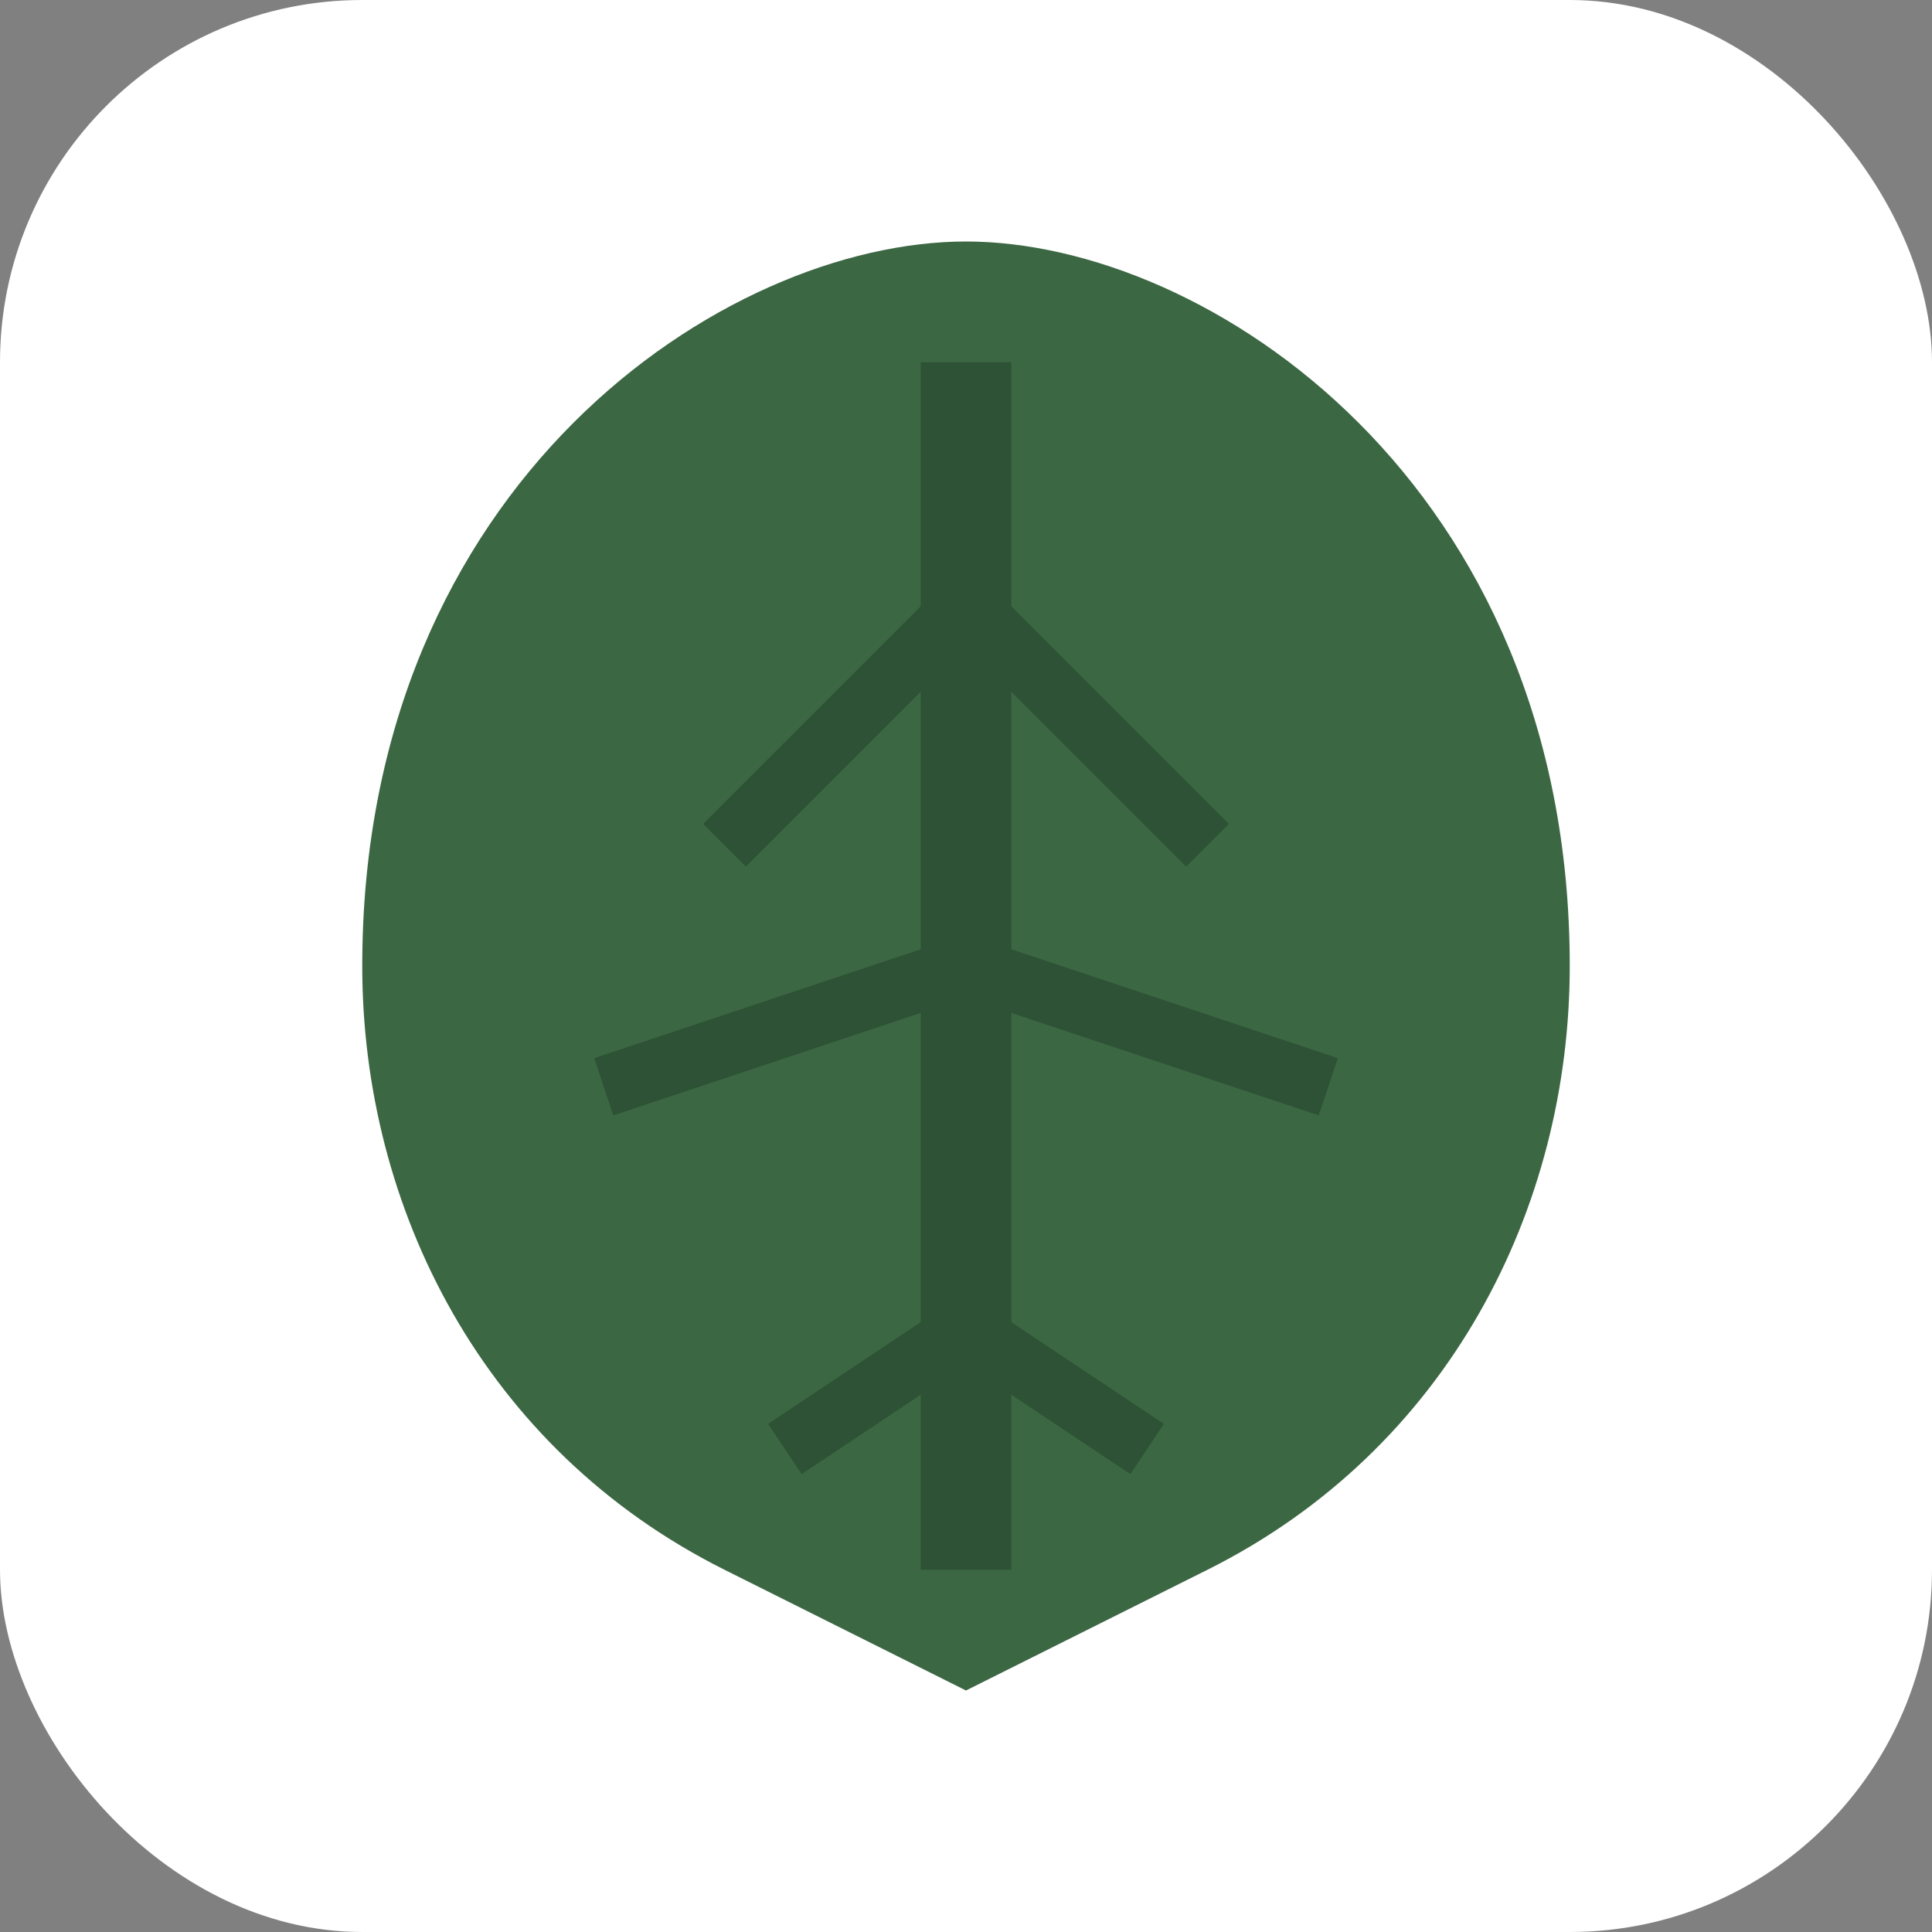
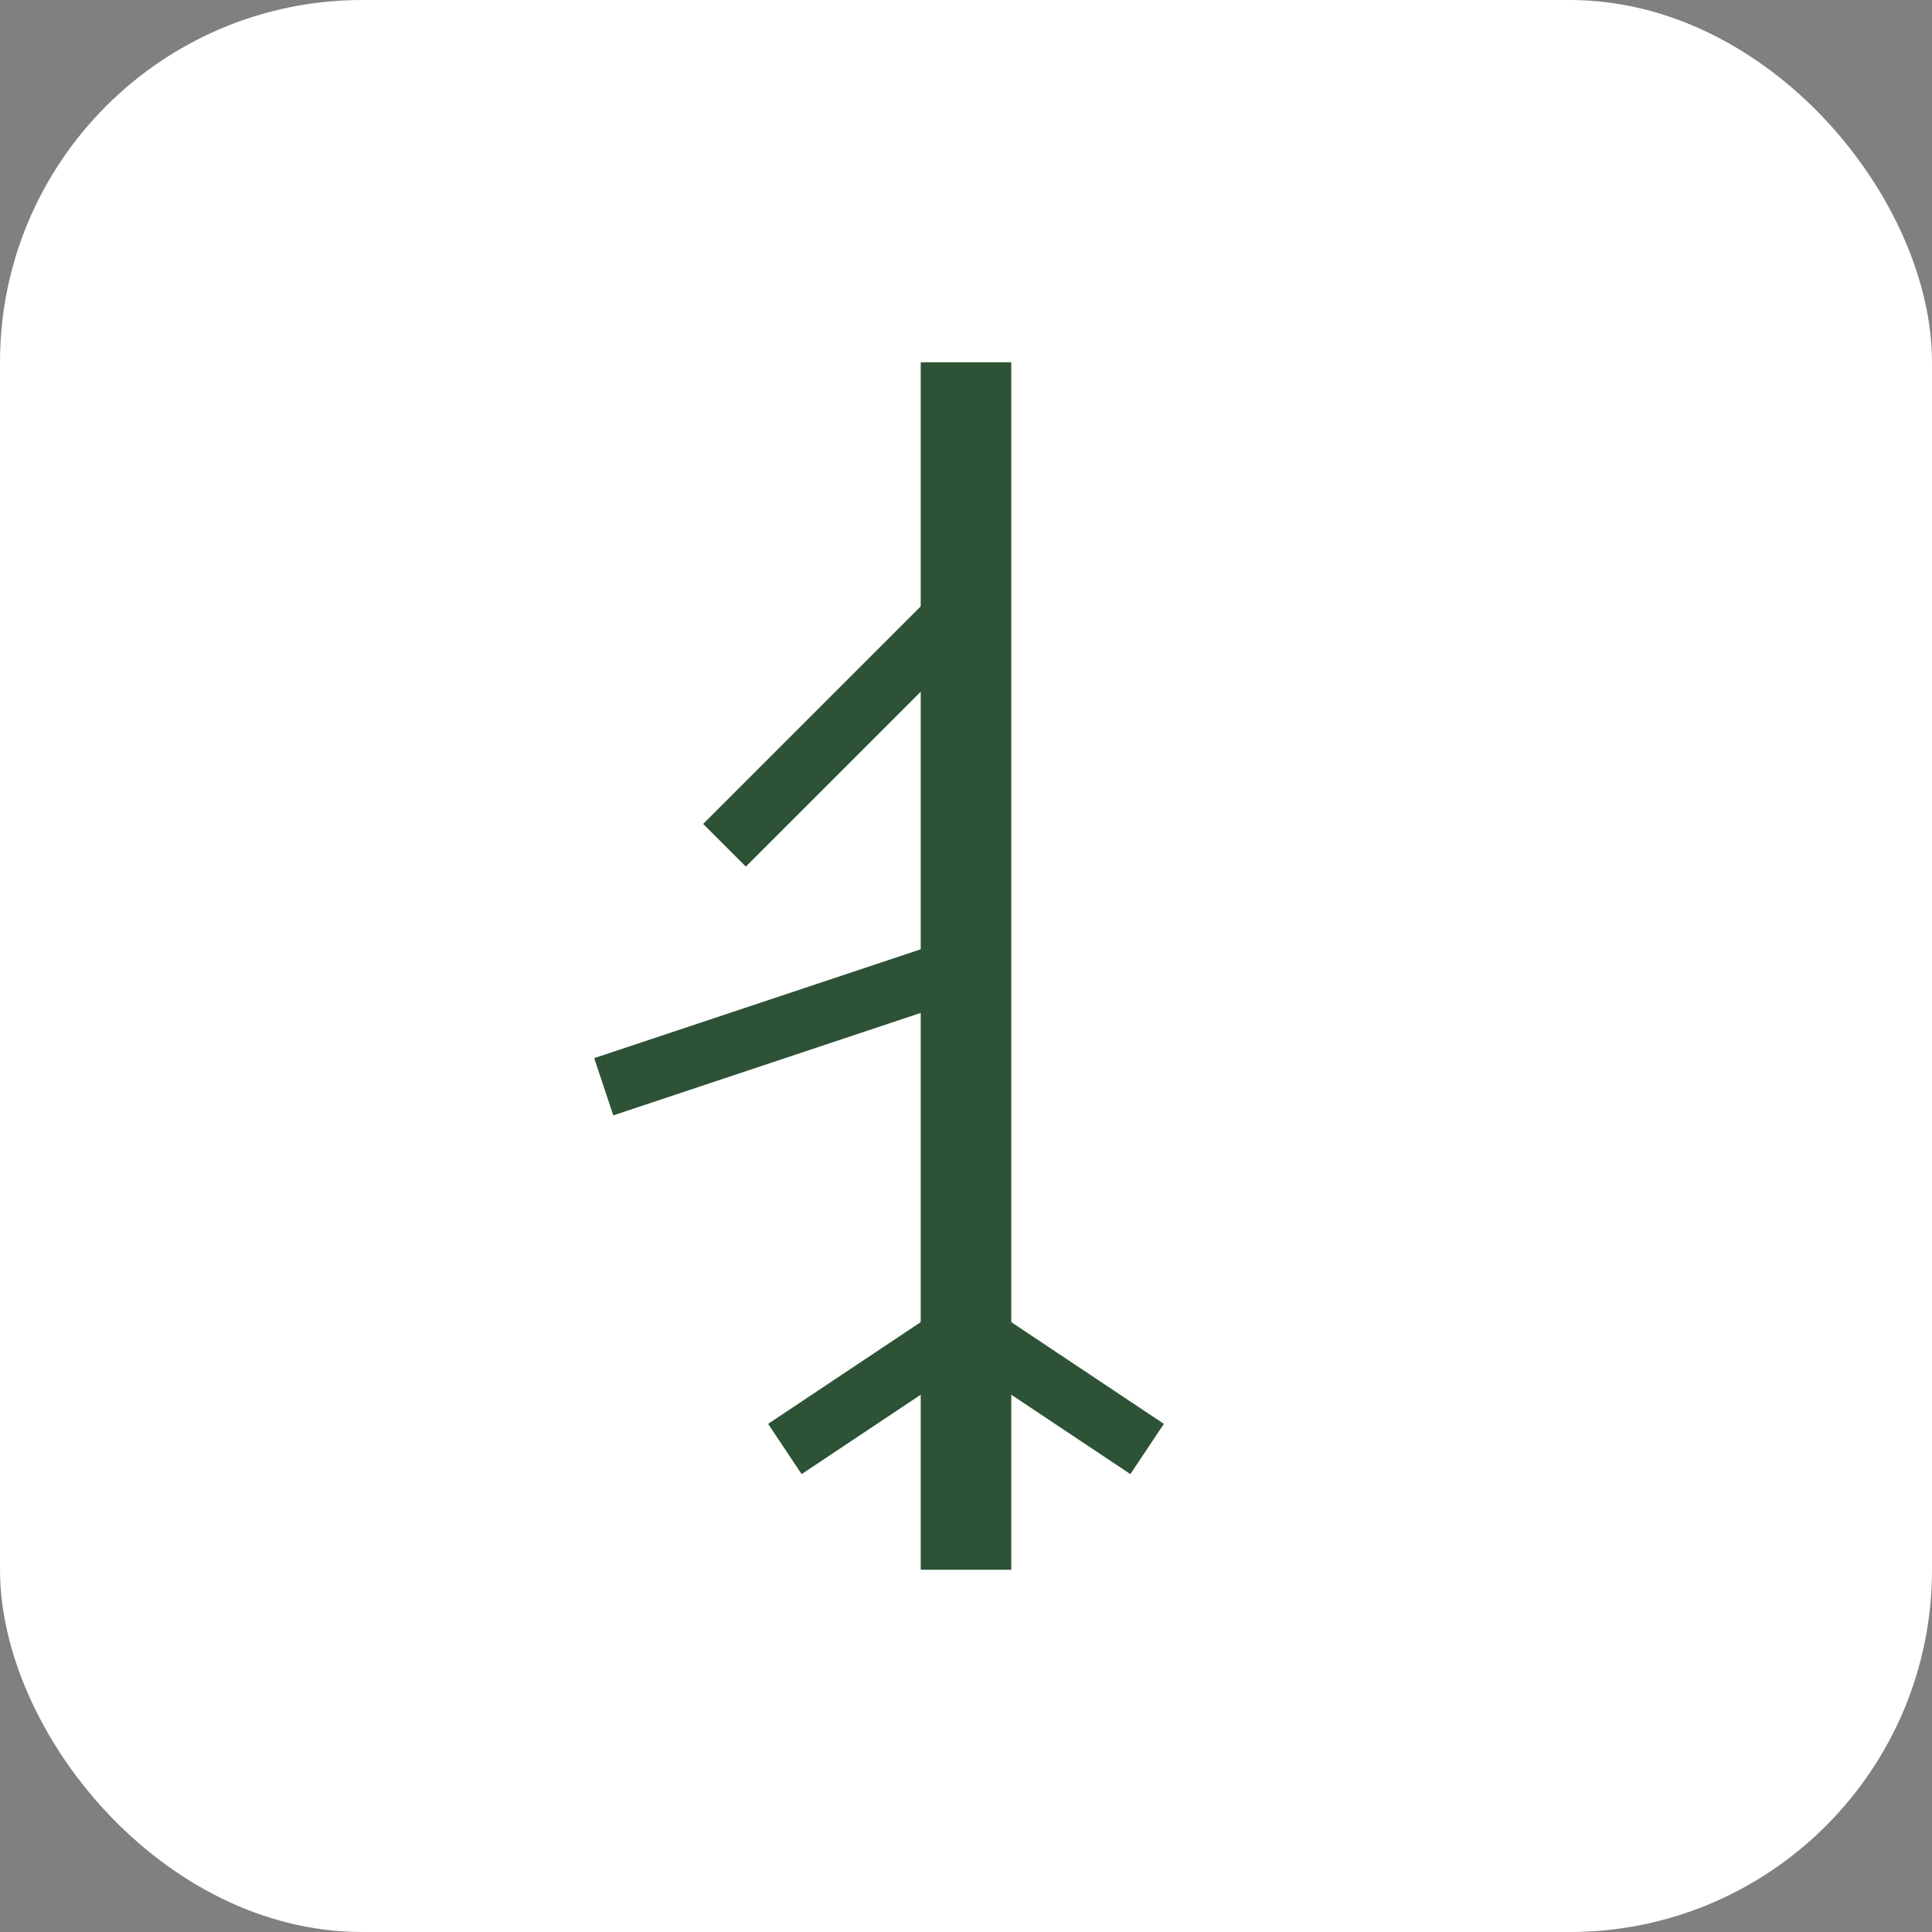
<svg xmlns="http://www.w3.org/2000/svg" viewBox="0 0 32 32">
  <rect x="0" y="0" width="32" height="32" fill="#808080" stroke="none" />
  <rect width="32" height="32" fill="#ffffff" rx="6" />
-   <path d="M16 4 C20 4, 26 8, 26 16 C26 20, 24 24, 20 26 C18 27, 16 28, 16 28 C16 28, 14 27, 12 26 C8 24, 6 20, 6 16 C6 8, 12 4, 16 4 Z" fill="#3c6743" />
  <path d="M16 6 L16 26" stroke="#2d5235" stroke-width="1.5" fill="none" />
-   <path d="M16 10 L20 14" stroke="#2d5235" stroke-width="1" fill="none" />
  <path d="M16 10 L12 14" stroke="#2d5235" stroke-width="1" fill="none" />
-   <path d="M16 16 L22 18" stroke="#2d5235" stroke-width="1" fill="none" />
  <path d="M16 16 L10 18" stroke="#2d5235" stroke-width="1" fill="none" />
  <path d="M16 22 L19 24" stroke="#2d5235" stroke-width="1" fill="none" />
  <path d="M16 22 L13 24" stroke="#2d5235" stroke-width="1" fill="none" />
</svg>